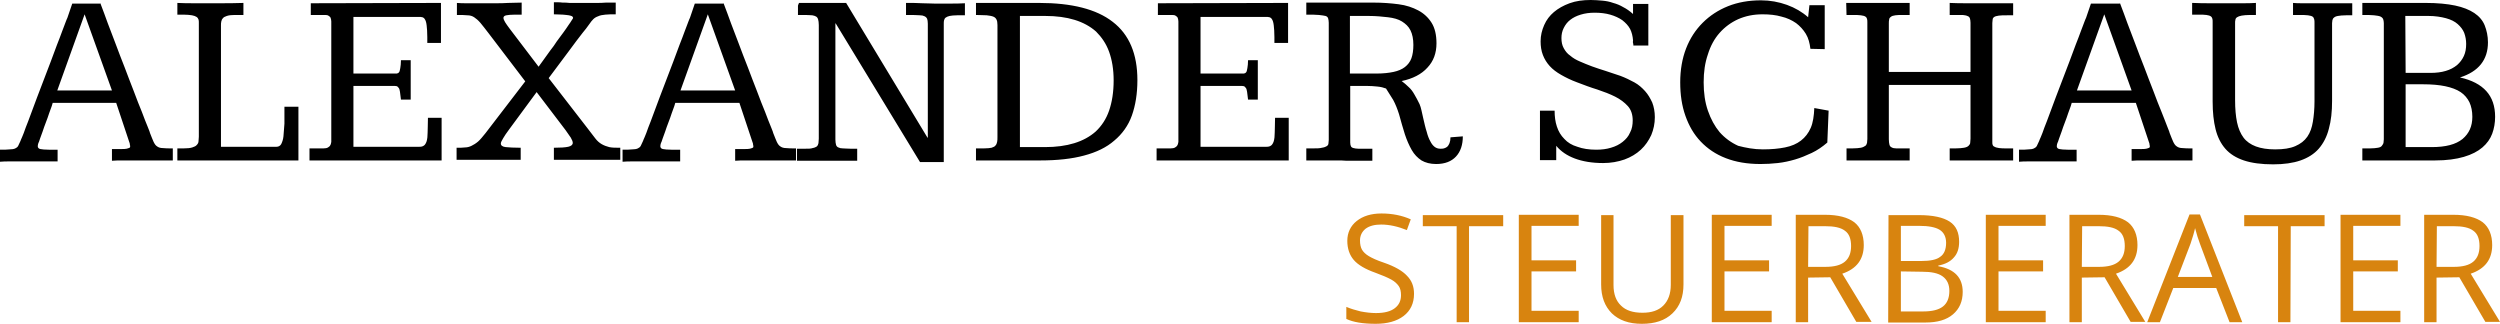
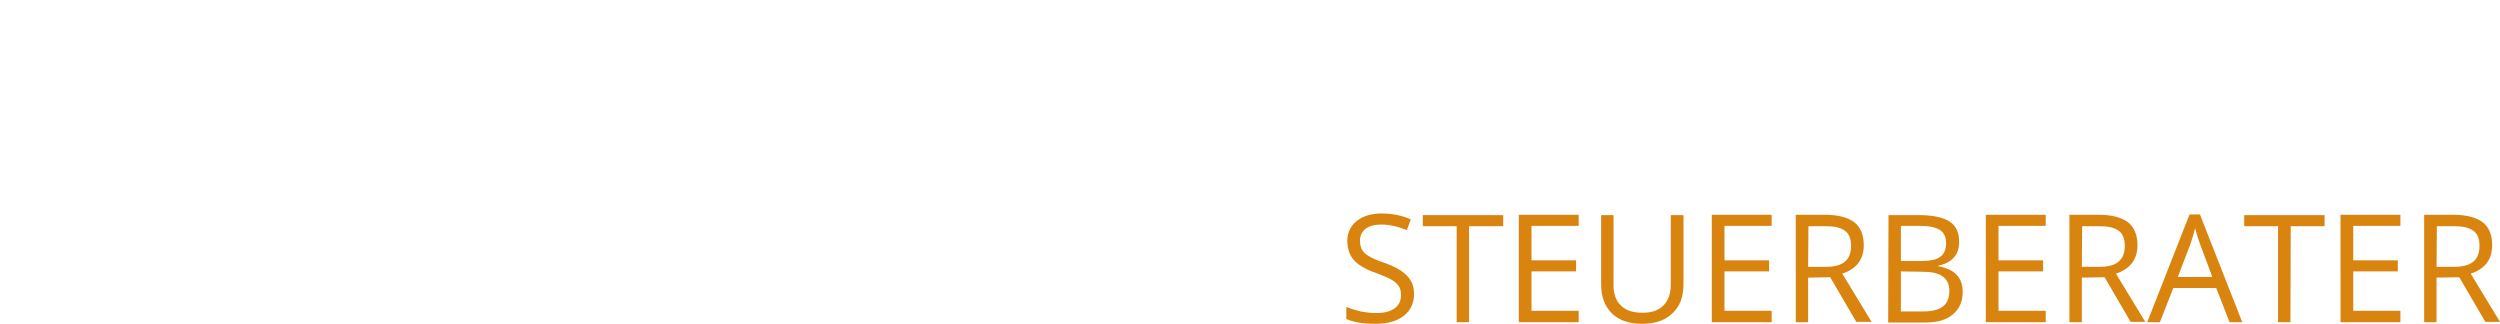
<svg xmlns="http://www.w3.org/2000/svg" version="1.1" id="Ebene_1" x="0" y="0" viewBox="0 0 768.2 99.5" style="enable-background:new 0 0 768.2 99.5" xml:space="preserve">
  <style>
        .st1{fill:#d8840f}
    </style>
  <g id="Ebene_3">
-     <path d="M30.8.9c.9 2.3 1.6 4.3 2.3 6.2s1.5 4 2.4 6.3c.9 2.4 1.8 4.8 2.8 7.3.9 2.5 1.9 4.9 2.8 7.3.9 2.4 1.7 4.5 2.5 6.4.7 1.9 1.3 3.4 1.8 4.6.5 1.2.7 1.8.7 1.9.5 1.2.8 2.1 1.1 2.7.3.6.6 1.1 1.1 1.4.4.3 1 .5 1.7.5.7.1 1.8.1 3.1.1v3.7H37.4c-.9 0-1.9 0-3 .1v-3.6h2.8c.7 0 1.3 0 1.7-.1.4-.1.7-.2.9-.3s.2-.3.2-.6c-.1-.1-.1-.3-.1-.5s-.1-.4-.2-.7l-4-12H16.2c0 .1-.1.4-.3 1s-.5 1.3-.8 2.2-.6 1.8-1 2.8-.7 1.9-1 2.8-.6 1.6-.8 2.2l-.3.9c-.3.6-.4 1.1-.4 1.4 0 .5.3.8.8.9s1.4.2 2.6.2h2.7v3.6h-15c-.8 0-1.7 0-2.7.1V46c1.3 0 2.2 0 3-.1.7 0 1.3-.1 1.7-.3.4-.2.7-.4.9-.8s.4-.9.7-1.5c0-.1.2-.5.5-1.2s.7-1.7 1.1-2.9c.5-1.2 1-2.6 1.6-4.2.6-1.6 1.2-3.3 1.9-5.1s1.4-3.6 2.1-5.5c.7-1.9 1.4-3.7 2.1-5.5.7-1.8 1.3-3.5 1.9-5.1.6-1.6 1.2-3 1.6-4.2.5-1.2.8-2.2 1.1-2.9.3-.7.4-1.1.5-1.2l1.5-4.4h8.6V.9zM17.6 27.8h16.8L26 4.4l-8.4 23.4zM54.5.9c1.7.1 3.5.1 5.6.1h7.2c2.4 0 4.9 0 7.5-.1v3.7h-2.7c-1 0-1.8.1-2.4.3-.6.2-1 .4-1.2.7-.3.3-.4.6-.5 1s-.1.8-.1 1.2v37.3H85c.6 0 1.1-.3 1.4-.8.3-.6.6-1.4.7-2.4s.2-2.3.3-3.9v-5.2h4.3v16.5H54.5v-3.7h1.9c1.2 0 2.1-.1 2.7-.3.6-.2 1.1-.4 1.4-.8.3-.3.5-.7.5-1.1s.1-.9.1-1.4V7c0-.4 0-.7-.1-1s-.3-.6-.6-.8c-.3-.2-.8-.4-1.4-.5s-1.5-.2-2.6-.2h-1.9V.9zM135.5.9v12.3h-4.2v-1.8c0-1.6-.1-2.7-.2-3.6-.1-.9-.3-1.5-.5-1.8-.2-.4-.5-.6-.8-.7-.3-.1-.7-.1-1.2-.1h-20v17.4h13c.3 0 .5 0 .6-.1.2 0 .3-.2.5-.4.1-.2.2-.6.3-1.2.1-.6.2-1.4.2-2.4h3v12.1h-3c-.1-1-.2-1.8-.3-2.4-.1-.6-.2-1-.4-1.2s-.3-.4-.5-.5c-.2 0-.4-.1-.7-.1h-12.7v18.7h20.3c.6 0 1-.1 1.4-.4.3-.2.6-.7.8-1.3.2-.7.3-1.6.3-2.7s.1-2.6.1-4.5h4.2v13.1H95.1v-3.7h4.3c.6 0 1.1-.1 1.4-.3.3-.2.6-.4.7-.7.2-.3.2-.6.3-1v-37c0-.4-.1-.8-.2-1.1-.1-.3-.4-.5-.7-.7s-.8-.2-1.4-.2h-4V1l40-.1zM140.3.9c1.1.1 2.1.1 3 .1h9.1c1.1 0 2.4 0 3.7-.1 1.3 0 2.7-.1 4.2-.1v3.7h-2.1c-1.2 0-2.1.1-2.6.2-.6.1-.9.4-.9.8 0 .3.2.8.5 1.3s.8 1.2 1.4 2l8.9 11.7s.2-.3.5-.7c.3-.5.8-1 1.3-1.8.5-.7 1.1-1.5 1.8-2.5.7-.9 1.4-1.8 2-2.8.7-.9 1.3-1.8 2-2.7.6-.9 1.2-1.6 1.6-2.3.4-.6.8-1.1 1-1.5.3-.4.4-.6.4-.7 0-.2-.1-.3-.3-.5-.2-.1-.5-.2-1-.3-.5-.1-1-.1-1.8-.2-.7 0-1.7-.1-2.8-.1V.7h1c.5 0 1.1 0 1.7.1.7 0 1.4 0 2.1.1h8.3c.9 0 1.9 0 2.9-.1h3v3.6c-1.3 0-2.3 0-3.2.1s-1.6.2-2.2.5c-.6.2-1.1.5-1.5.9s-.8.9-1.2 1.5c-.7 1-1.4 1.9-2 2.6-.6.8-1.3 1.7-2 2.6-.7.9-1.5 2-2.3 3.1l-6.2 8.3 12 15.5c.9 1.2 1.7 2.2 2.3 3s1.3 1.4 2 1.8c.7.4 1.5.7 2.3.9.9.2 2 .2 3.4.2v3.7h-20.4v-3.7c2 0 3.5-.1 4.4-.3s1.4-.6 1.4-1.2c0-.4-.2-.9-.6-1.6-.4-.6-1-1.4-1.6-2.3l-8.9-11.7-8.4 11.4c-.9 1.2-1.5 2.1-1.9 2.8-.4.7-.7 1.2-.7 1.6 0 .6.5 1 1.5 1.1s2.5.2 4.6.2v3.7h-19.7v-3.7c1 0 1.9 0 2.6-.1.7 0 1.4-.2 2-.5s1.3-.7 2-1.3c.7-.6 1.4-1.5 2.3-2.6L161.4 25l-11.2-14.7c-1.1-1.4-1.9-2.5-2.6-3.3s-1.3-1.3-1.9-1.7c-.6-.4-1.3-.6-2.1-.6-.8-.1-1.9-.1-3.2-.1V.9h-.1zM222.3.9c.9 2.3 1.6 4.3 2.3 6.2.7 1.9 1.5 4 2.4 6.3.9 2.4 1.8 4.8 2.8 7.3.9 2.5 1.9 4.9 2.8 7.3.9 2.4 1.7 4.5 2.5 6.4.7 1.9 1.3 3.4 1.8 4.6.5 1.2.7 1.8.7 1.9.5 1.2.8 2.1 1.1 2.7.3.6.6 1.1 1.1 1.4.4.3 1 .5 1.7.5.7.1 1.8.1 3.1.1v3.7H228.9c-.9 0-1.9 0-3 .1v-3.6h2.8c.7 0 1.3 0 1.7-.1.4-.1.7-.2.9-.3s.2-.3.2-.6c-.1-.1-.1-.3-.1-.5s-.1-.4-.2-.7l-4-12h-19.7c0 .1-.1.4-.3 1-.2.6-.5 1.3-.8 2.2-.3.9-.6 1.8-1 2.8s-.7 1.9-1 2.8c-.3.9-.6 1.6-.8 2.2l-.3.9c-.3.6-.4 1.1-.4 1.4 0 .5.3.8.8.9s1.4.2 2.6.2h2.7v3.6h-15c-.8 0-1.7 0-2.7.1V46c1.3 0 2.2 0 3-.1.7 0 1.3-.1 1.7-.3.4-.2.7-.4.9-.8.2-.4.4-.9.7-1.5 0-.1.2-.5.5-1.2s.7-1.7 1.1-2.9c.5-1.2 1-2.6 1.6-4.2.6-1.6 1.2-3.3 1.9-5.1.7-1.8 1.4-3.6 2.1-5.5s1.4-3.7 2.1-5.5 1.3-3.5 1.9-5.1c.6-1.6 1.2-3 1.6-4.2.5-1.2.8-2.2 1.1-2.9.3-.7.4-1.1.5-1.2l1.5-4.4h8.8V.9zm-13.2 26.9h16.8l-8.4-23.4-8.4 23.4zM245.5.9H260l25 41.4h.1v-35c0-.7-.1-1.2-.2-1.5-.2-.4-.4-.6-.8-.8-.4-.2-.8-.3-1.4-.3s-1.4-.1-2.3-.1h-2V.9c2 0 3.6 0 5 .1 1.4 0 2.6.1 3.7.1h5.1c1.3 0 2.7 0 4.3-.1v3.7h-2.4c-1 0-1.7.1-2.3.2-.5.1-.9.3-1.2.5s-.4.5-.5.8-.1.7-.1 1.1v42.5h-7.3L256.8 7.2h-.1v35.7c0 .7.1 1.2.2 1.6s.4.7.7.8c.4.2.8.3 1.4.3s1.4.1 2.4.1h2v3.7h-18.5v-3.7h2.4c1.1 0 1.9 0 2.4-.2.6-.1 1-.3 1.3-.5.3-.3.4-.6.5-1 0-.4.1-.9.1-1.4V7.7c0-.8-.1-1.3-.2-1.7-.1-.4-.3-.7-.6-.9-.3-.2-.7-.3-1.2-.4-.5 0-1.2-.1-2.1-.1h-2.3V1.8c0-.3.3-.7.3-.9zM319.3.9c10 0 17.6 1.9 22.6 5.8 5.1 3.9 7.6 9.9 7.6 17.9 0 4.2-.6 7.8-1.7 10.9s-3 5.7-5.4 7.7c-2.4 2.1-5.5 3.6-9.3 4.6-3.7 1-8.2 1.5-13.4 1.5h-19.8v-3.7h2.4c1.1 0 1.9-.1 2.4-.2.6-.2 1-.4 1.2-.7.3-.3.4-.7.5-1.1s.1-.9.1-1.5V7.7c0-.8-.1-1.3-.3-1.7-.2-.4-.5-.7-1-.9-.5-.2-1.2-.3-2-.4-.9 0-2-.1-3.3-.1V.9h19.4zm-5.9 44.3h7.7c3.4 0 6.4-.4 9-1.2 2.6-.8 4.8-2 6.6-3.6 1.8-1.7 3.2-3.8 4.1-6.4.9-2.6 1.4-5.7 1.4-9.3 0-3.4-.5-6.3-1.4-8.8s-2.3-4.5-4-6.2c-1.8-1.6-4-2.8-6.6-3.6-2.6-.8-5.6-1.2-9-1.2h-7.8v40.3zM395.8.9v12.3h-4.2v-1.8c0-1.6-.1-2.7-.2-3.6s-.3-1.5-.5-1.8c-.2-.4-.5-.6-.8-.7s-.7-.1-1.2-.1h-20v17.4h13c.3 0 .5 0 .6-.1.2 0 .3-.2.5-.4.1-.2.2-.6.3-1.2.1-.6.2-1.4.2-2.4h3v12.1h-3c-.1-1-.2-1.8-.3-2.4-.1-.6-.2-1-.4-1.2s-.3-.4-.5-.5c-.2 0-.4-.1-.7-.1h-12.7v18.7h20.3c.6 0 1-.1 1.4-.4.3-.2.6-.7.8-1.3.2-.7.3-1.6.3-2.7s.1-2.6.1-4.5h4.2v13.1h-40.6v-3.7h4.3c.6 0 1.1-.1 1.4-.3.3-.2.6-.4.7-.7.2-.3.2-.6.3-1v-37c0-.4-.1-.8-.2-1.1-.1-.3-.4-.5-.7-.7s-.8-.2-1.4-.2h-4V1l40-.1zM437.3 36.2c.4 1.7.7 3.1 1.1 4.3.3 1.2.7 2.2 1.1 2.9.4.8.8 1.3 1.3 1.7.5.4 1.1.6 1.8.6.4 0 .8 0 1.1-.1.4-.1.7-.3 1-.5.3-.3.5-.6.7-1.1s.3-1.1.3-1.8l3.8-.3c0 2.6-.7 4.7-2.1 6.2s-3.4 2.3-6.1 2.3c-1.8 0-3.3-.4-4.5-1.1-1.2-.8-2.2-1.8-3-3.2-.8-1.4-1.5-3-2.1-4.8-.6-1.9-1.2-4-1.8-6.2-.5-1.6-1.1-3.1-1.8-4.4-.8-1.3-1.5-2.4-2.2-3.5-.8-.3-1.6-.5-2.6-.6s-2.1-.2-3.4-.2h-5v17.4c0 .5.1.9.2 1.1.1.3.4.5.8.6s.9.2 1.5.2h4.3v3.7H414.9c-.8 0-1.8 0-2.8-.1H401.4v-3.7h1.9c1.3 0 2.2 0 2.9-.2.7-.1 1.2-.3 1.5-.5s.5-.5.5-.8.1-.7.1-1.1V7c0-.6-.1-1-.2-1.4-.1-.3-.4-.6-.8-.7s-1.1-.2-2-.3-2.2-.1-3.9-.1V.8h20.7c2.7 0 5.3.2 7.6.5 2.4.3 4.4 1 6.1 1.9s3.1 2.2 4.1 3.8c1 1.6 1.5 3.7 1.5 6.3 0 3-.9 5.5-2.8 7.5-1.8 2-4.5 3.4-7.9 4.1.8.6 1.5 1.2 2.1 1.8.7.6 1.3 1.4 1.8 2.3s1.1 1.9 1.6 3 .7 2.6 1.1 4.2zm-22.5-13.6h8.2c2 0 3.8-.2 5.2-.5s2.6-.8 3.5-1.5 1.6-1.6 2-2.7c.4-1.1.6-2.5.6-4.1 0-1.8-.3-3.3-.9-4.5s-1.5-2-2.6-2.7-2.6-1.1-4.3-1.3c-1.7-.2-3.7-.4-5.9-.4h-5.8v17.7zM506.3 14h-4.4c0-.3 0-.5-.1-.8s0-.5 0-.8c-.1-1.3-.4-2.5-.9-3.5-.6-1.1-1.4-1.9-2.4-2.7-1-.7-2.3-1.3-3.7-1.7-1.4-.4-3-.6-4.8-.6-1.6 0-3 .2-4.3.6s-2.3.9-3.2 1.6c-.9.7-1.5 1.5-2 2.5s-.7 2-.7 3.1c0 1.2.2 2.2.7 3.1.5.9 1.1 1.7 2 2.3.8.7 1.8 1.3 3 1.8 1.1.5 2.4 1 3.7 1.5s2.7.9 4.2 1.4l4.5 1.5c1.6.6 3 1.3 4.3 2s2.4 1.7 3.3 2.7c.9 1 1.6 2.2 2.2 3.5.5 1.3.8 2.8.8 4.5 0 2-.4 3.8-1.1 5.5-.8 1.7-1.8 3.2-3.2 4.5s-3.1 2.3-5 3c-2 .7-4.2 1.1-6.6 1.1-3.4 0-6.3-.5-8.7-1.4-2.4-.9-4.3-2.2-5.7-3.9v4.4h-5V34h4.5c0 1.8.2 3.4.7 4.9.5 1.5 1.2 2.7 2.3 3.8 1 1.1 2.3 1.9 4 2.4 1.6.6 3.6.9 5.8.9 1.7 0 3.2-.2 4.5-.6 1.4-.4 2.6-1 3.6-1.8s1.8-1.7 2.3-2.9c.6-1.1.8-2.4.8-3.7 0-1.8-.5-3.3-1.5-4.4-1-1.1-2.3-2.1-3.9-2.9-1.6-.8-3.4-1.5-5.5-2.2-2-.6-4.1-1.4-6.2-2.2-1.9-.7-3.5-1.5-4.9-2.3s-2.6-1.7-3.5-2.7-1.6-2.1-2.1-3.4c-.5-1.3-.7-2.7-.7-4.2 0-1.8.4-3.4 1.1-5 .7-1.6 1.7-2.9 3-4s2.9-2 4.8-2.7 4.1-1 6.5-1c1.2 0 2.4.1 3.6.2 1.1.1 2.2.3 3.3.7 1.1.3 2.1.7 3.1 1.3 1 .5 2 1.2 3 2.1V1.2h4.7V14h-.2zM541.7 45.9c2.6 0 4.8-.2 6.8-.6s3.6-1.1 4.9-2.1c1.3-1 2.3-2.3 3-3.9s1-3.7 1.1-6.1l4.4.8-.4 9.8c-1.5 1.3-3.1 2.4-4.8 3.2s-3.4 1.5-5.1 2c-1.7.5-3.5.9-5.3 1.1s-3.6.3-5.3.3c-4.1 0-7.6-.6-10.7-1.8-3.1-1.2-5.6-2.9-7.7-5.1-2.1-2.2-3.6-4.8-4.7-7.9s-1.6-6.5-1.6-10.3.6-7.3 1.8-10.4 2.9-5.7 5.1-7.9c2.2-2.2 4.8-3.9 7.8-5.1S537.4.1 541.1.1c2.8 0 5.5.5 8 1.4s4.7 2.2 6.5 3.8l.4-3.7h4.7v13.5l-4.4-.1c-.2-1.7-.6-3.3-1.4-4.6-.8-1.3-1.8-2.4-3-3.3-1.3-.9-2.8-1.6-4.5-2-1.7-.5-3.7-.7-5.8-.7-2.8 0-5.2.5-7.5 1.5-2.2 1-4.1 2.4-5.7 4.2-1.6 1.8-2.8 4-3.6 6.6-.9 2.6-1.3 5.4-1.3 8.6s.4 6.1 1.3 8.7c.9 2.6 2.1 4.8 3.6 6.6 1.6 1.8 3.5 3.2 5.7 4.2 2.3.6 4.8 1.1 7.6 1.1zM567.3.9h19.5v3.7H585c-1.2 0-2 0-2.6.1s-1.1.2-1.4.5c-.3.2-.5.5-.5.8-.1.4-.1.8-.1 1.3v14.8h25.1V7c0-.6-.1-1.1-.2-1.4s-.4-.6-.8-.7c-.4-.2-.8-.2-1.4-.3h-4V.9c1.8.1 3.6.1 5.4.1H618.6v3.7h-1.8c-1.1 0-2 0-2.6.1s-1.1.2-1.4.4c-.3.2-.5.5-.5.8s-.1.7-.1 1.1v36.5c0 .4 0 .7.1.9.1.3.3.5.6.6.3.2.8.3 1.4.4s1.4.1 2.5.1h1.8v3.7h-19.5v-3.7h1.8c1.1 0 2-.1 2.6-.2s1.1-.3 1.4-.6.5-.6.5-.9c0-.4.1-.8.1-1.3V26.1h-25.1v16.7c0 .7.1 1.3.2 1.7.1.4.4.7.7.8.3.2.8.3 1.4.3h4.1v3.7h-19.4v-3.7h1.8c1.1 0 2-.1 2.6-.2s1.1-.4 1.4-.6.4-.6.5-.9c0-.4.1-.7.1-1.2V6.9c0-.4 0-.8-.1-1.1-.1-.3-.2-.5-.5-.7s-.7-.3-1.4-.4c-.6-.1-1.5-.1-2.6-.1h-1.8l-.1-3.7zM651.4.9c.9 2.3 1.6 4.3 2.3 6.2s1.5 4 2.4 6.3c.9 2.4 1.8 4.8 2.8 7.3.9 2.5 1.9 4.9 2.8 7.3.9 2.4 1.7 4.5 2.5 6.4s1.3 3.4 1.8 4.6c.5 1.2.7 1.8.7 1.9.5 1.2.8 2.1 1.1 2.7s.6 1.1 1.1 1.4c.4.3 1 .5 1.7.5.7.1 1.8.1 3.1.1v3.7H658c-.9 0-1.9 0-3 .1v-3.6h2.8c.7 0 1.3 0 1.7-.1s.7-.2.9-.3c.2-.1.2-.3.2-.6-.1-.1-.1-.3-.1-.5s-.1-.4-.2-.7l-4-12h-19.7c0 .1-.1.4-.3 1s-.5 1.3-.8 2.2-.6 1.8-1 2.8-.7 1.9-1 2.8-.6 1.6-.8 2.2l-.3.9c-.3.6-.4 1.1-.4 1.4 0 .5.3.8.8.9s1.4.2 2.6.2h2.7v3.6h-15c-.8 0-1.7 0-2.7.1V46c1.3 0 2.2 0 2.9-.1.7 0 1.3-.1 1.7-.3.4-.2.7-.4.9-.8s.4-.9.7-1.5c0-.1.2-.5.5-1.2s.7-1.7 1.1-2.9c.5-1.2 1-2.6 1.6-4.2.6-1.6 1.2-3.3 1.9-5.1s1.4-3.6 2.1-5.5c.7-1.9 1.4-3.7 2.1-5.5.7-1.8 1.3-3.5 1.9-5.1.6-1.6 1.2-3 1.6-4.2.5-1.2.8-2.2 1.1-2.9.3-.7.4-1.1.5-1.2l1.5-4.4h8.9V.9zm-13.2 26.9H655l-8.4-23.4-8.4 23.4zM673.9.9c1.7.1 3.6.1 5.5.1h9.7c1.3 0 2.7 0 4.1-.1v3.7h-1.8c-1.1 0-2 .1-2.6.2s-1.1.3-1.4.5c-.3.2-.5.5-.5.8-.1.3-.1.6-.1.9v23.8c0 2.6.2 4.9.6 6.8.4 1.9 1.1 3.5 2 4.7.9 1.2 2.2 2.1 3.8 2.7s3.6.9 5.9.9c2.6 0 4.6-.3 6.2-1 1.6-.7 2.8-1.6 3.7-2.9s1.4-2.8 1.7-4.6.5-3.9.5-6.3v-24c0-.5 0-.9-.1-1.2-.1-.3-.2-.6-.5-.8-.3-.2-.8-.3-1.4-.4-.7-.1-1.6-.1-2.8-.1h-1.8V.9c.9.1 1.8.1 2.9.1h15.3v3.7h-1.9c-1.1 0-1.9.1-2.5.2s-1 .3-1.2.5c-.3.2-.4.5-.5.8 0 .3-.1.6-.1.9V31c0 3.3-.3 6.1-1 8.6-.6 2.4-1.7 4.5-3.1 6.1-1.4 1.6-3.3 2.8-5.6 3.6-2.3.8-5.1 1.2-8.4 1.2-3.6 0-6.6-.4-9-1.2-2.4-.8-4.3-2-5.7-3.6s-2.4-3.6-3-6-.9-5.2-.9-8.5V6.7c0-.4 0-.7-.1-1s-.2-.5-.5-.7-.7-.3-1.3-.4-1.4-.1-2.5-.1h-1.9V.9h.3zM745.4.9c3.6 0 6.6.3 9 .8s4.4 1.3 5.9 2.3 2.6 2.3 3.2 3.8c.6 1.5 1 3.3 1 5.2 0 5.4-2.9 9-8.6 10.8 3.6.8 6.3 2.2 8.1 4.2s2.7 4.6 2.7 7.9c0 1.8-.3 3.6-.9 5.2-.6 1.6-1.6 3-3 4.2s-3.3 2.2-5.7 2.9c-2.4.7-5.3 1.1-8.8 1.1h-22.4v-3.7h2.4c1 0 1.8-.1 2.4-.2.6-.1 1-.3 1.2-.6s.4-.5.5-.9c0-.3.1-.7.1-1.1V7.1c0-.5-.1-.9-.2-1.2-.1-.3-.4-.6-.8-.8-.4-.2-1.1-.3-2-.4s-2-.1-3.6-.1V.9h19.5zm-6.2 21.5h7.6c1.8 0 3.4-.2 4.7-.6 1.4-.4 2.5-1 3.5-1.8.9-.8 1.6-1.7 2.1-2.8s.7-2.3.7-3.7c0-1.2-.2-2.3-.6-3.4-.4-1-1.1-1.9-2-2.7s-2.1-1.4-3.6-1.8-3.3-.7-5.4-.7h-7.1l.1 17.5zm0 22.8h8c4.3 0 7.4-.8 9.5-2.5 2-1.7 3-3.9 3-6.8 0-1.7-.3-3.2-.9-4.5-.6-1.2-1.5-2.3-2.7-3.1s-2.8-1.4-4.7-1.8c-1.9-.4-4.2-.6-6.9-.6h-5.3v19.3z" />
    <path class="st1" d="M434.5 90.3c0 2.9-1.1 5.2-3.2 6.8s-5 2.4-8.6 2.4c-3.9 0-6.9-.5-9-1.5v-3.7c1.4.6 2.8 1 4.4 1.4 1.6.3 3.2.5 4.7.5 2.6 0 4.5-.5 5.8-1.5s1.9-2.3 1.9-4c0-1.1-.2-2.1-.7-2.8-.5-.7-1.2-1.4-2.3-2-1.1-.6-2.7-1.3-4.9-2.1-3.1-1.1-5.3-2.4-6.6-3.9-1.3-1.5-2-3.5-2-5.9 0-2.5 1-4.6 2.9-6.1s4.4-2.3 7.6-2.3c3.3 0 6.3.6 9 1.8l-1.2 3.3c-2.7-1.1-5.4-1.7-7.9-1.7-2 0-3.6.4-4.8 1.3-1.1.9-1.7 2.1-1.7 3.6 0 1.1.2 2.1.6 2.8.4.7 1.1 1.4 2.1 2 1 .6 2.5 1.3 4.6 2 3.5 1.2 5.8 2.6 7.1 4 1.5 1.5 2.2 3.3 2.2 5.6zM451.4 99h-3.8V69.5h-10.4v-3.4h24.7v3.4h-10.5V99zM485.1 99h-18.4V66h18.4v3.4h-14.5V80h13.7v3.4h-13.7v12.1h14.5V99zM517.3 66.1v21.3c0 3.8-1.1 6.7-3.4 8.9s-5.4 3.2-9.4 3.2-7-1.1-9.2-3.2c-2.2-2.2-3.3-5.1-3.3-8.9V66.1h3.8v21.5c0 2.8.8 4.9 2.3 6.3 1.5 1.5 3.7 2.2 6.6 2.2 2.8 0 4.9-.7 6.4-2.2 1.5-1.5 2.3-3.6 2.3-6.4V66.1h3.9zM544.4 99H526V66h18.4v3.4h-14.5V80h13.7v3.4h-13.7v12.1h14.5V99zM555.6 85.3V99h-3.8V66h9c4 0 7 .8 9 2.3 1.9 1.5 2.9 3.9 2.9 7 0 4.4-2.2 7.3-6.6 8.8l9 14.8h-4.7l-8-13.7-6.8.1zm0-3.3h5.3c2.7 0 4.7-.5 6-1.6 1.3-1.1 1.9-2.7 1.9-4.8 0-2.2-.6-3.8-1.9-4.7-1.3-1-3.3-1.4-6.2-1.4h-5l-.1 12.5zM580.3 66.1h9.3c4.4 0 7.5.7 9.5 2s2.9 3.4 2.9 6.2c0 2-.5 3.6-1.6 4.8-1.1 1.3-2.7 2.1-4.8 2.5v.2c5 .9 7.5 3.5 7.5 7.9 0 2.9-1 5.2-3 6.9s-4.8 2.5-8.4 2.5h-11.5l.1-33zm3.8 14.1h6.3c2.7 0 4.7-.4 5.8-1.3 1.2-.8 1.8-2.3 1.8-4.3 0-1.8-.7-3.2-2-4s-3.4-1.2-6.3-1.2h-5.6v10.8zm0 3.2v12.3h6.9c2.7 0 4.7-.5 6-1.5s2-2.6 2-4.8c0-2-.7-3.5-2.1-4.5-1.4-1-3.5-1.4-6.3-1.4l-6.5-.1zM628.6 99h-18.4V66h18.4v3.4h-14.5V80h13.7v3.4h-13.7v12.1h14.5V99zM639.7 85.3V99h-3.8V66h9c4 0 7 .8 9 2.3 1.9 1.5 2.9 3.9 2.9 7 0 4.4-2.2 7.3-6.6 8.8l9 14.8h-4.5l-8-13.7-7 .1zm0-3.3h5.3c2.7 0 4.7-.5 6-1.6 1.3-1.1 1.9-2.7 1.9-4.8 0-2.2-.6-3.8-1.9-4.7-1.3-1-3.3-1.4-6.2-1.4h-5l-.1 12.5zM685.1 99 681 88.5h-13.2L663.7 99h-3.9l13-33.1h3.2L689 99h-3.9zm-5.3-13.9L676 74.9c-.5-1.3-1-2.9-1.5-4.8-.3 1.4-.8 3-1.4 4.8l-3.9 10.2h10.6zM703.8 99H700V69.5h-10.4v-3.4h24.7v3.4h-10.4l-.1 29.5zM737.6 99h-18.4V66h18.4v3.4h-14.5V80h13.7v3.4h-13.7v12.1h14.5V99zM748.7 85.3V99h-3.8V66h9c4 0 7 .8 9 2.3 1.9 1.5 2.9 3.9 2.9 7 0 4.4-2.2 7.3-6.6 8.8l9 14.8h-4.5l-8-13.7-7 .1zm0-3.3h5.3c2.7 0 4.7-.5 6-1.6 1.3-1.1 1.9-2.7 1.9-4.8 0-2.2-.6-3.8-1.9-4.7-1.3-1-3.3-1.4-6.2-1.4h-5l-.1 12.5z" />
  </g>
</svg>